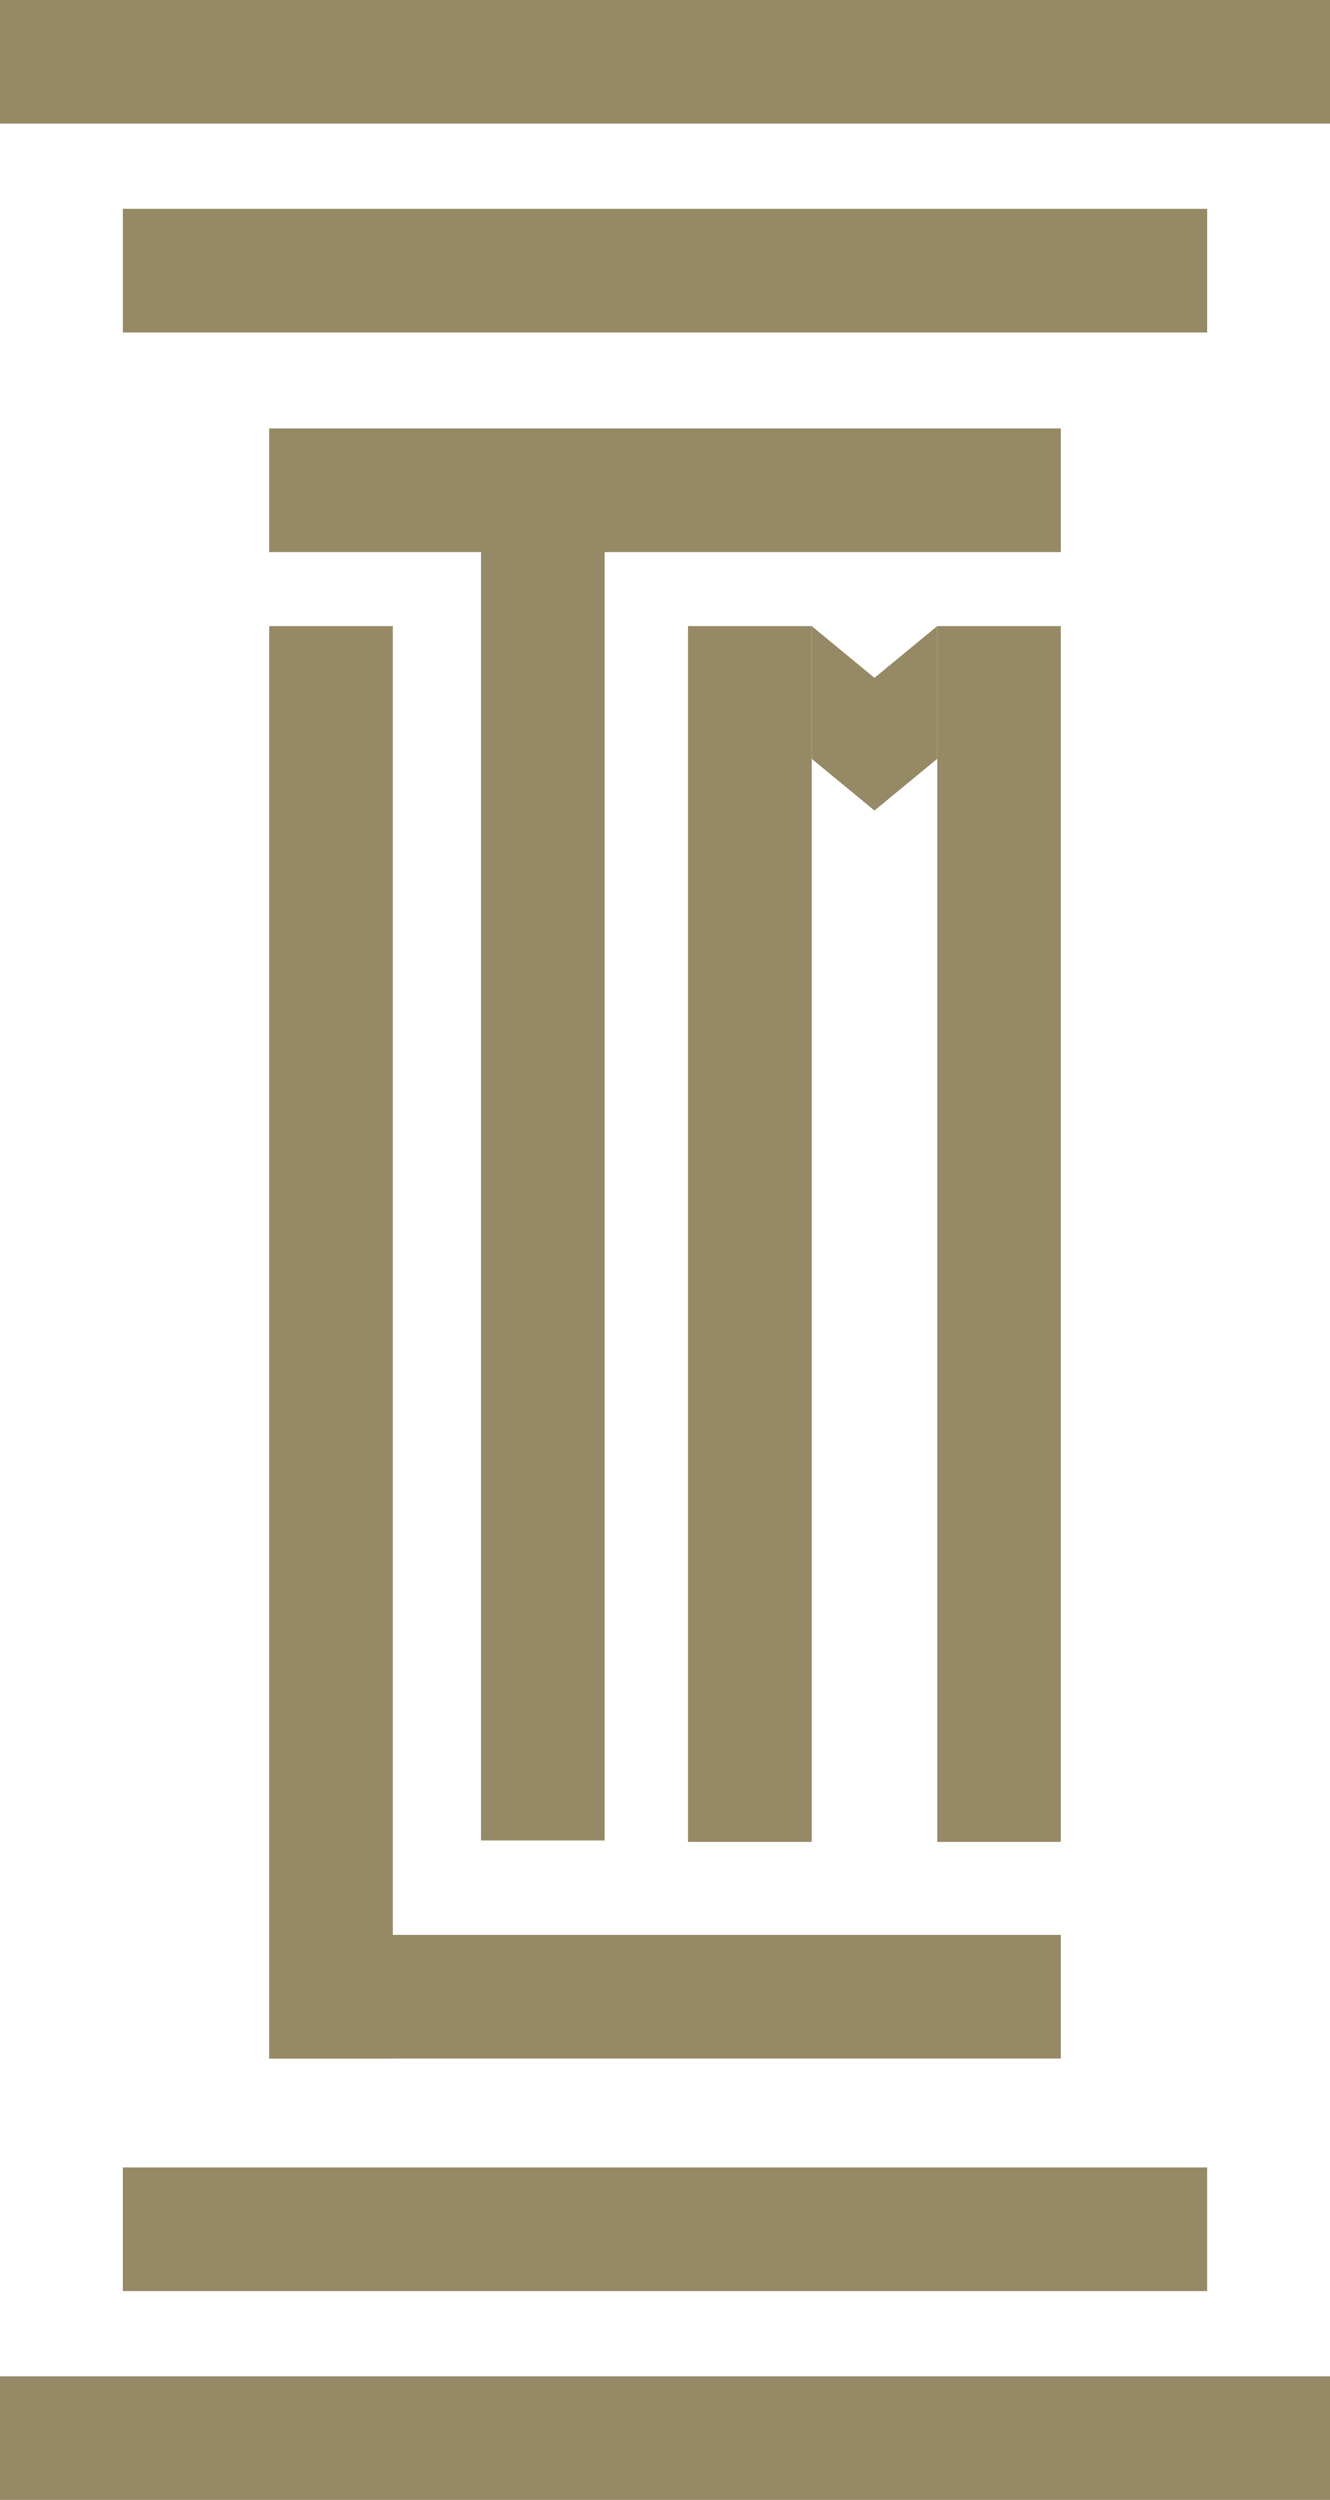
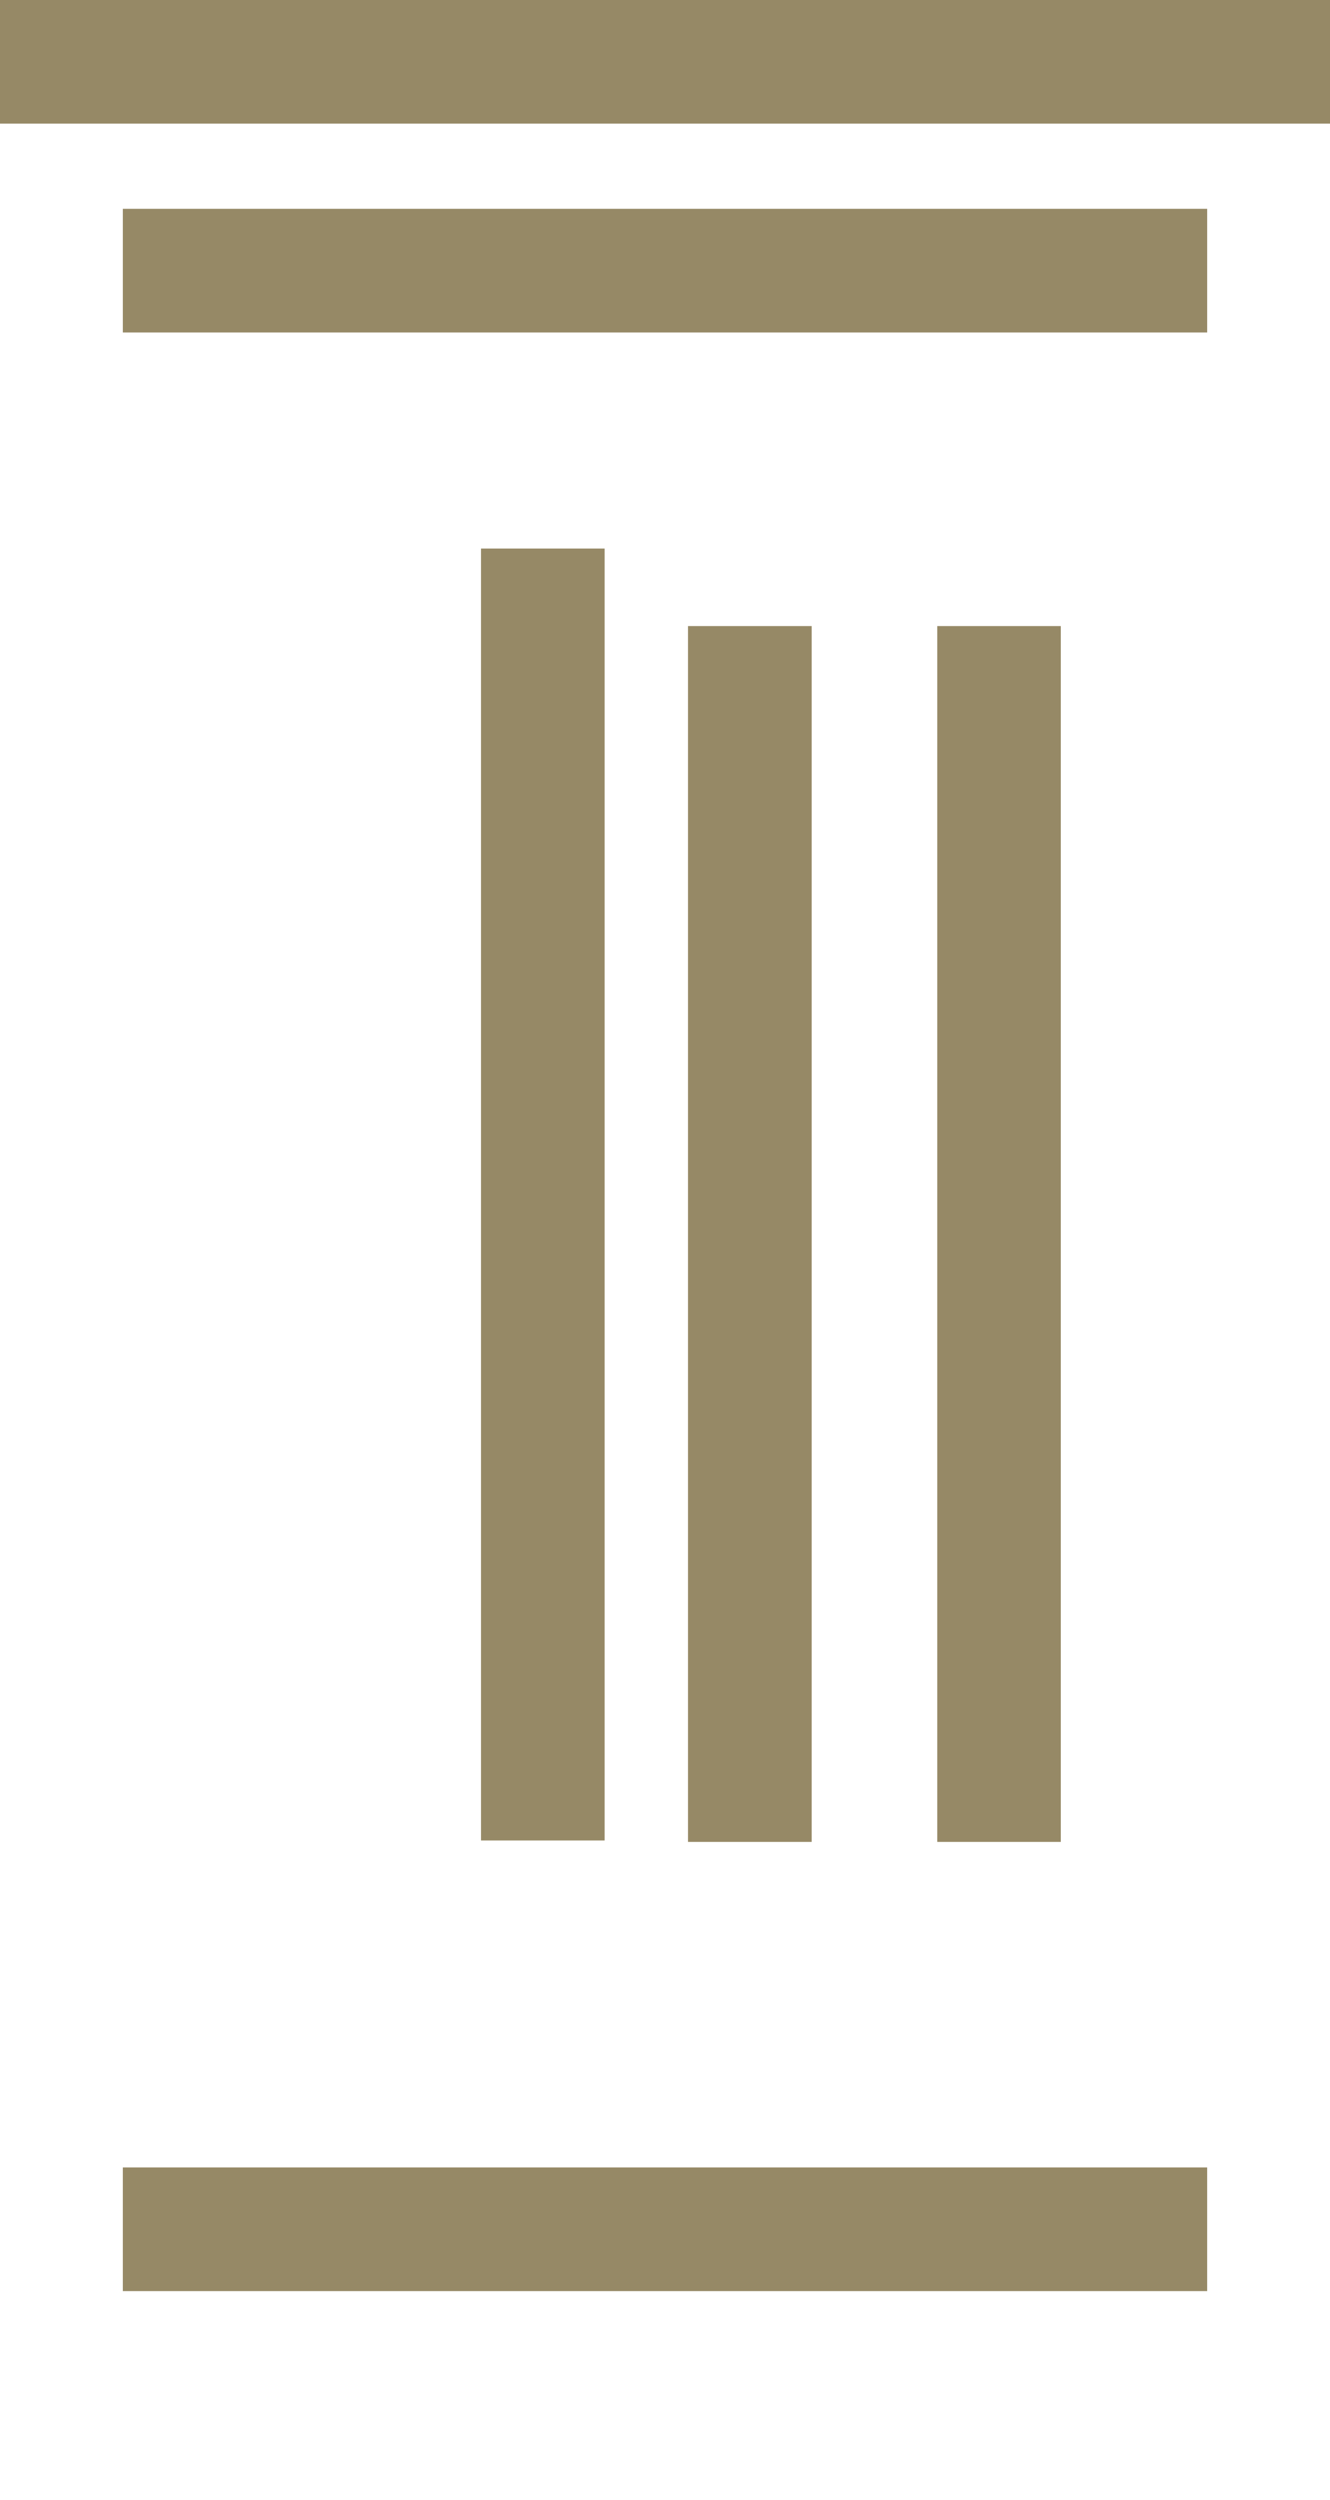
<svg xmlns="http://www.w3.org/2000/svg" id="Layer_1" data-name="Layer 1" viewBox="0 0 821.73 1544.15">
  <defs>
    <style>      .cls-1 {        fill: #968966;      }    </style>
  </defs>
  <rect class="cls-1" x="297.19" y="338.82" width="76.38" height="798" />
-   <rect class="cls-1" x="166.32" y="386.74" width="76.38" height="884.78" />
  <rect class="cls-1" x="425.08" y="386.71" width="76.41" height="751" />
  <rect class="cls-1" x="579.07" y="386.71" width="76.33" height="751" />
-   <rect class="cls-1" x="372.68" y="58.3" width="76.38" height="489.09" transform="translate(108.02 713.71) rotate(-90)" />
-   <rect class="cls-1" x="372.68" y="988.79" width="76.38" height="489.09" transform="translate(-822.47 1644.2) rotate(-90)" />
  <rect class="cls-1" x="372.68" y="-167.8" width="76.38" height="669.95" transform="translate(243.69 578.04) rotate(-90)" />
  <rect class="cls-1" x="372.68" y="-372.68" width="76.38" height="821.73" transform="translate(372.68 449.05) rotate(-90)" />
  <rect class="cls-1" x="372.68" y="1042" width="76.38" height="669.95" transform="translate(1787.84 966.11) rotate(90)" />
-   <rect class="cls-1" x="372.68" y="1095.1" width="76.38" height="821.73" transform="translate(1916.83 1095.1) rotate(90)" />
-   <polygon class="cls-1" points="579.07 386.71 579.07 468.69 540.28 500.66 501.49 468.69 501.49 386.71 540.28 418.69 579.07 386.71" />
</svg>